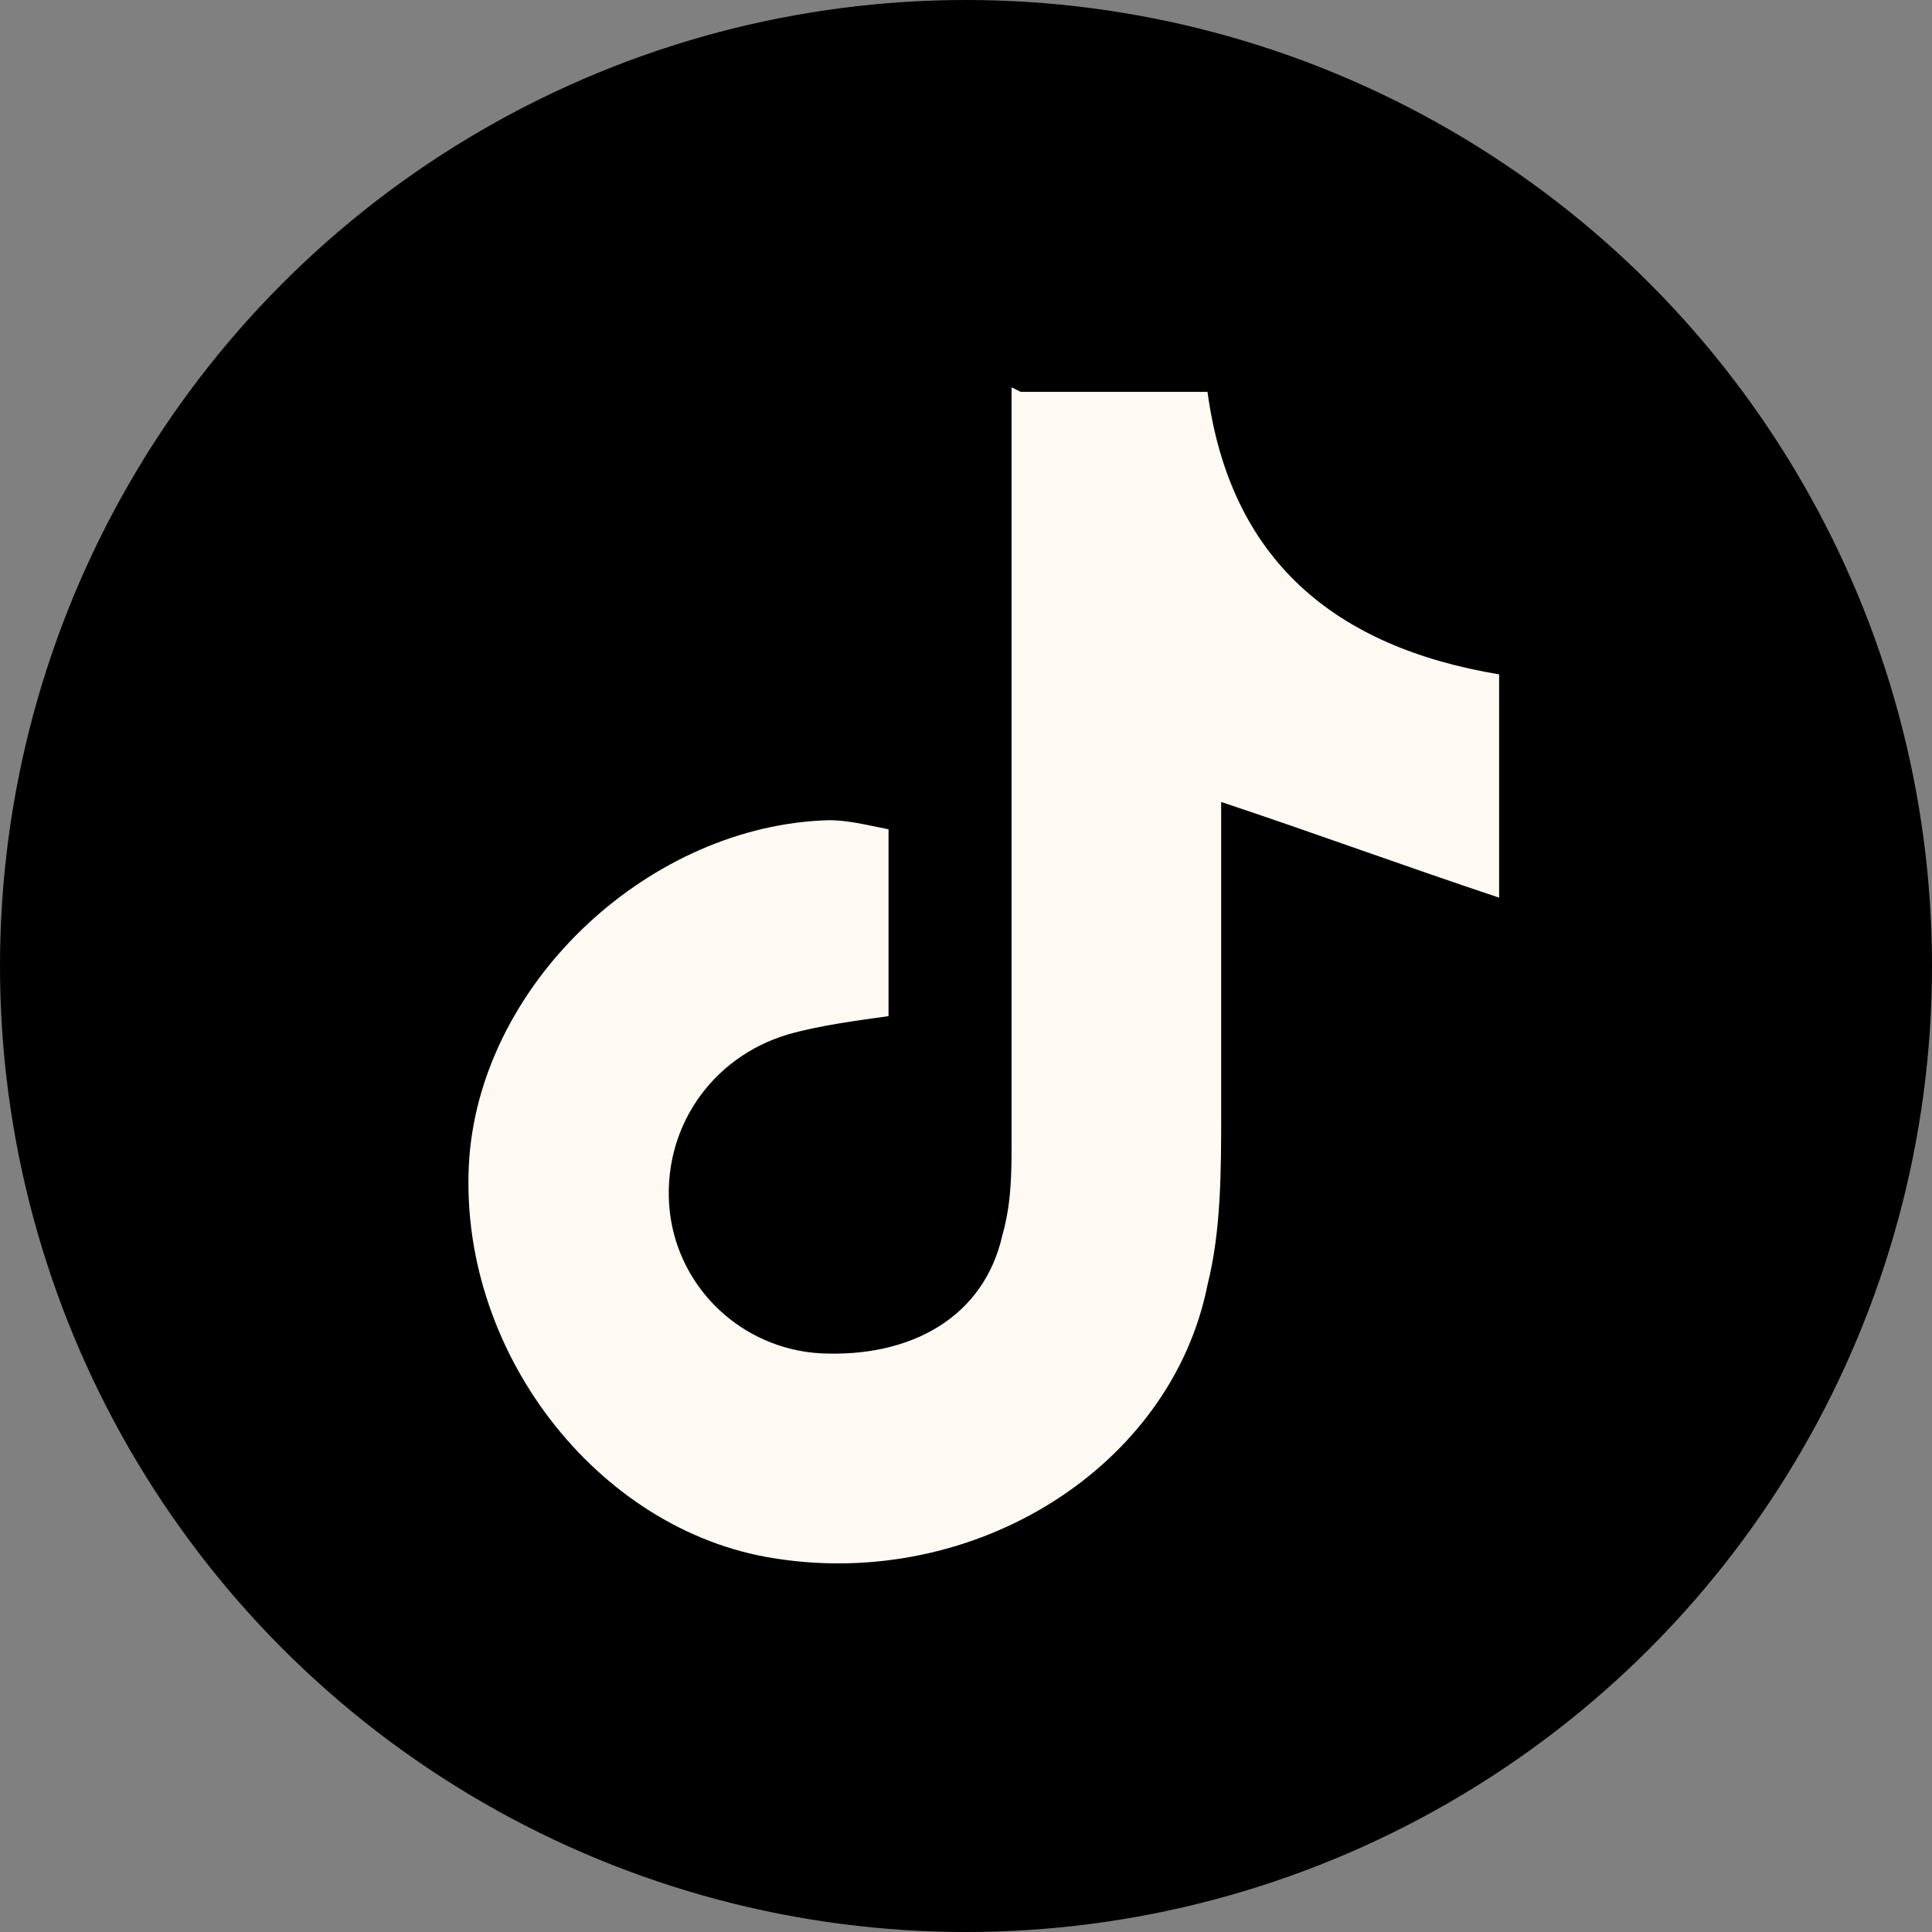
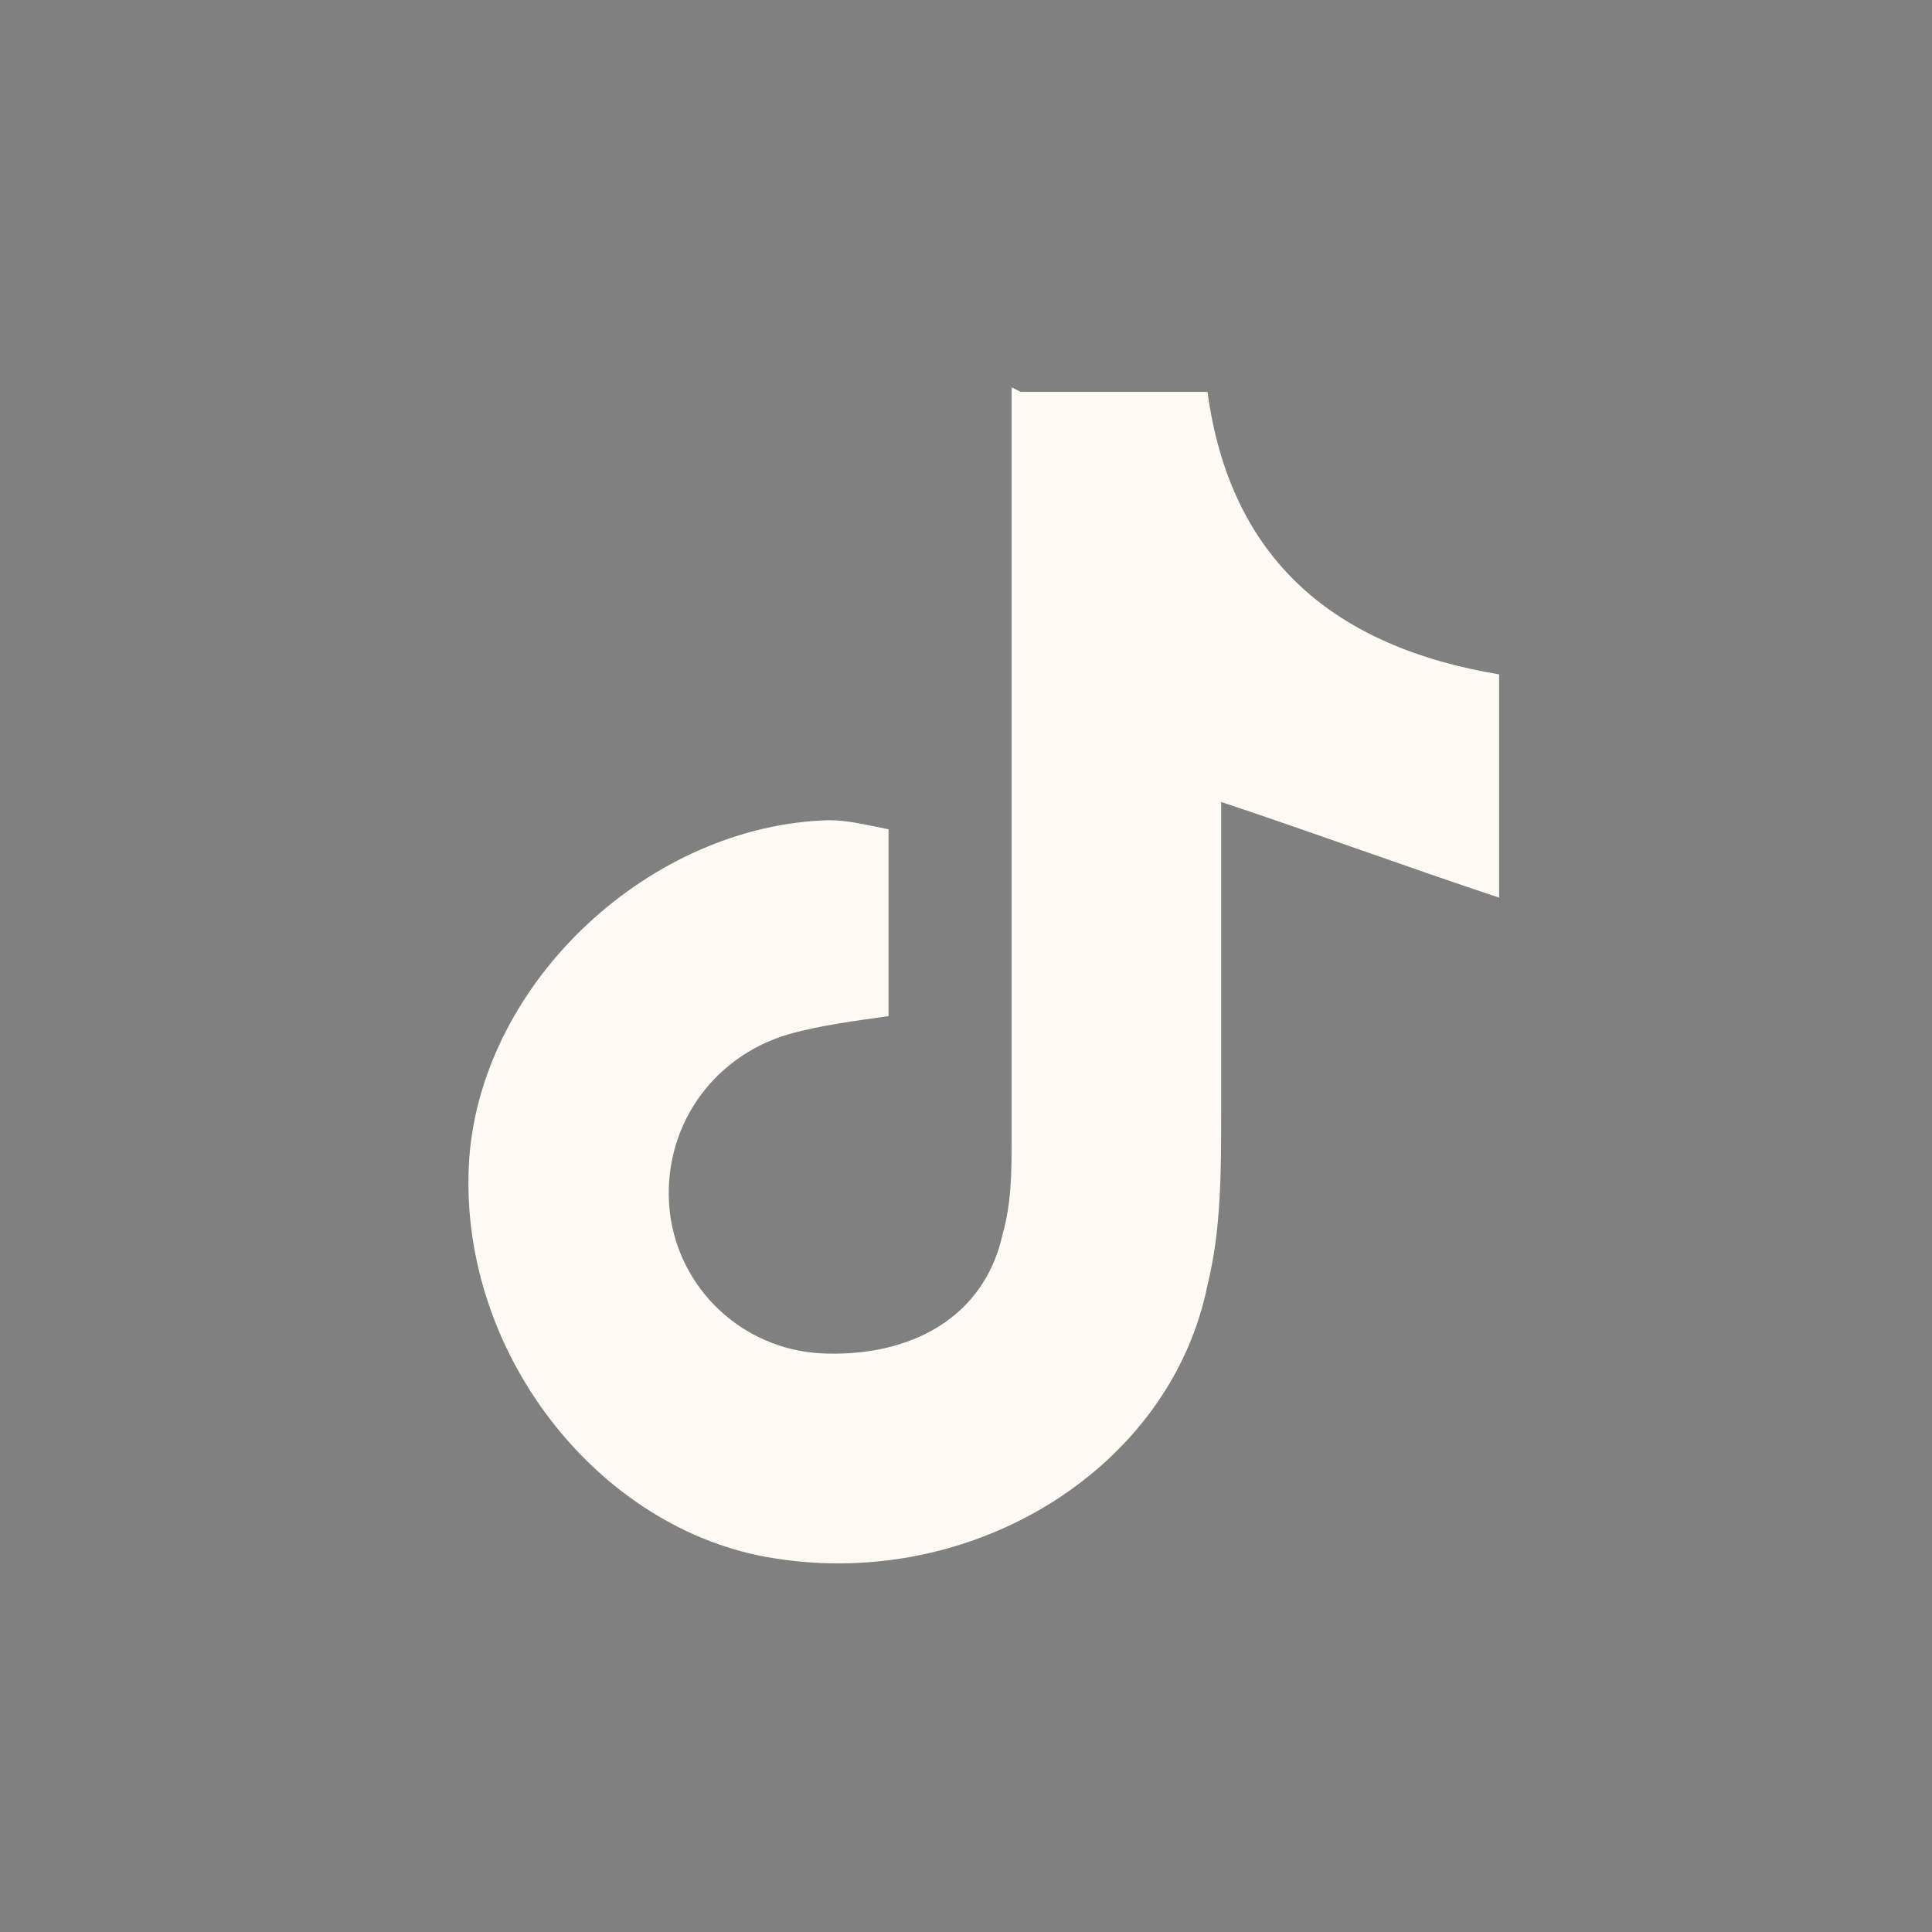
<svg xmlns="http://www.w3.org/2000/svg" id="Layer_2" data-name="Layer 2" viewBox="0 0 42.4 42.4">
  <rect x="0" y="0" width="42.4" height="42.4" fill="#808080" stroke="none" />
  <g id="We_Upstart" data-name="We Upstart">
    <g>
-       <circle cx="21.2" cy="21.2" r="21.2" stroke-width="0" />
      <path d="m22.4,8.6h4.1c.5,3.7,2.8,5.6,6.4,6.2v4.9c-2.1-.7-4-1.4-6.1-2.1,0,2.2,0,4.5,0,6.8,0,1.3,0,2.6-.3,3.8-.8,4-5.1,6.7-9.5,6-3.9-.6-7-4.6-6.7-8.8.3-3.9,4-7.3,7.9-7.4.4,0,.8.1,1.3.2v4.1c-.7.1-1.5.2-2.2.4-1.7.5-2.8,2.1-2.6,3.9.2,1.7,1.6,3,3.3,3.1,2,.1,3.6-.8,4-2.6.2-.7.2-1.4.2-2,0-4.9,0-9.8,0-14.7,0-.6,0-1.2,0-1.9Z" fill="#fff9f3" stroke-width="0" />
    </g>
  </g>
</svg>